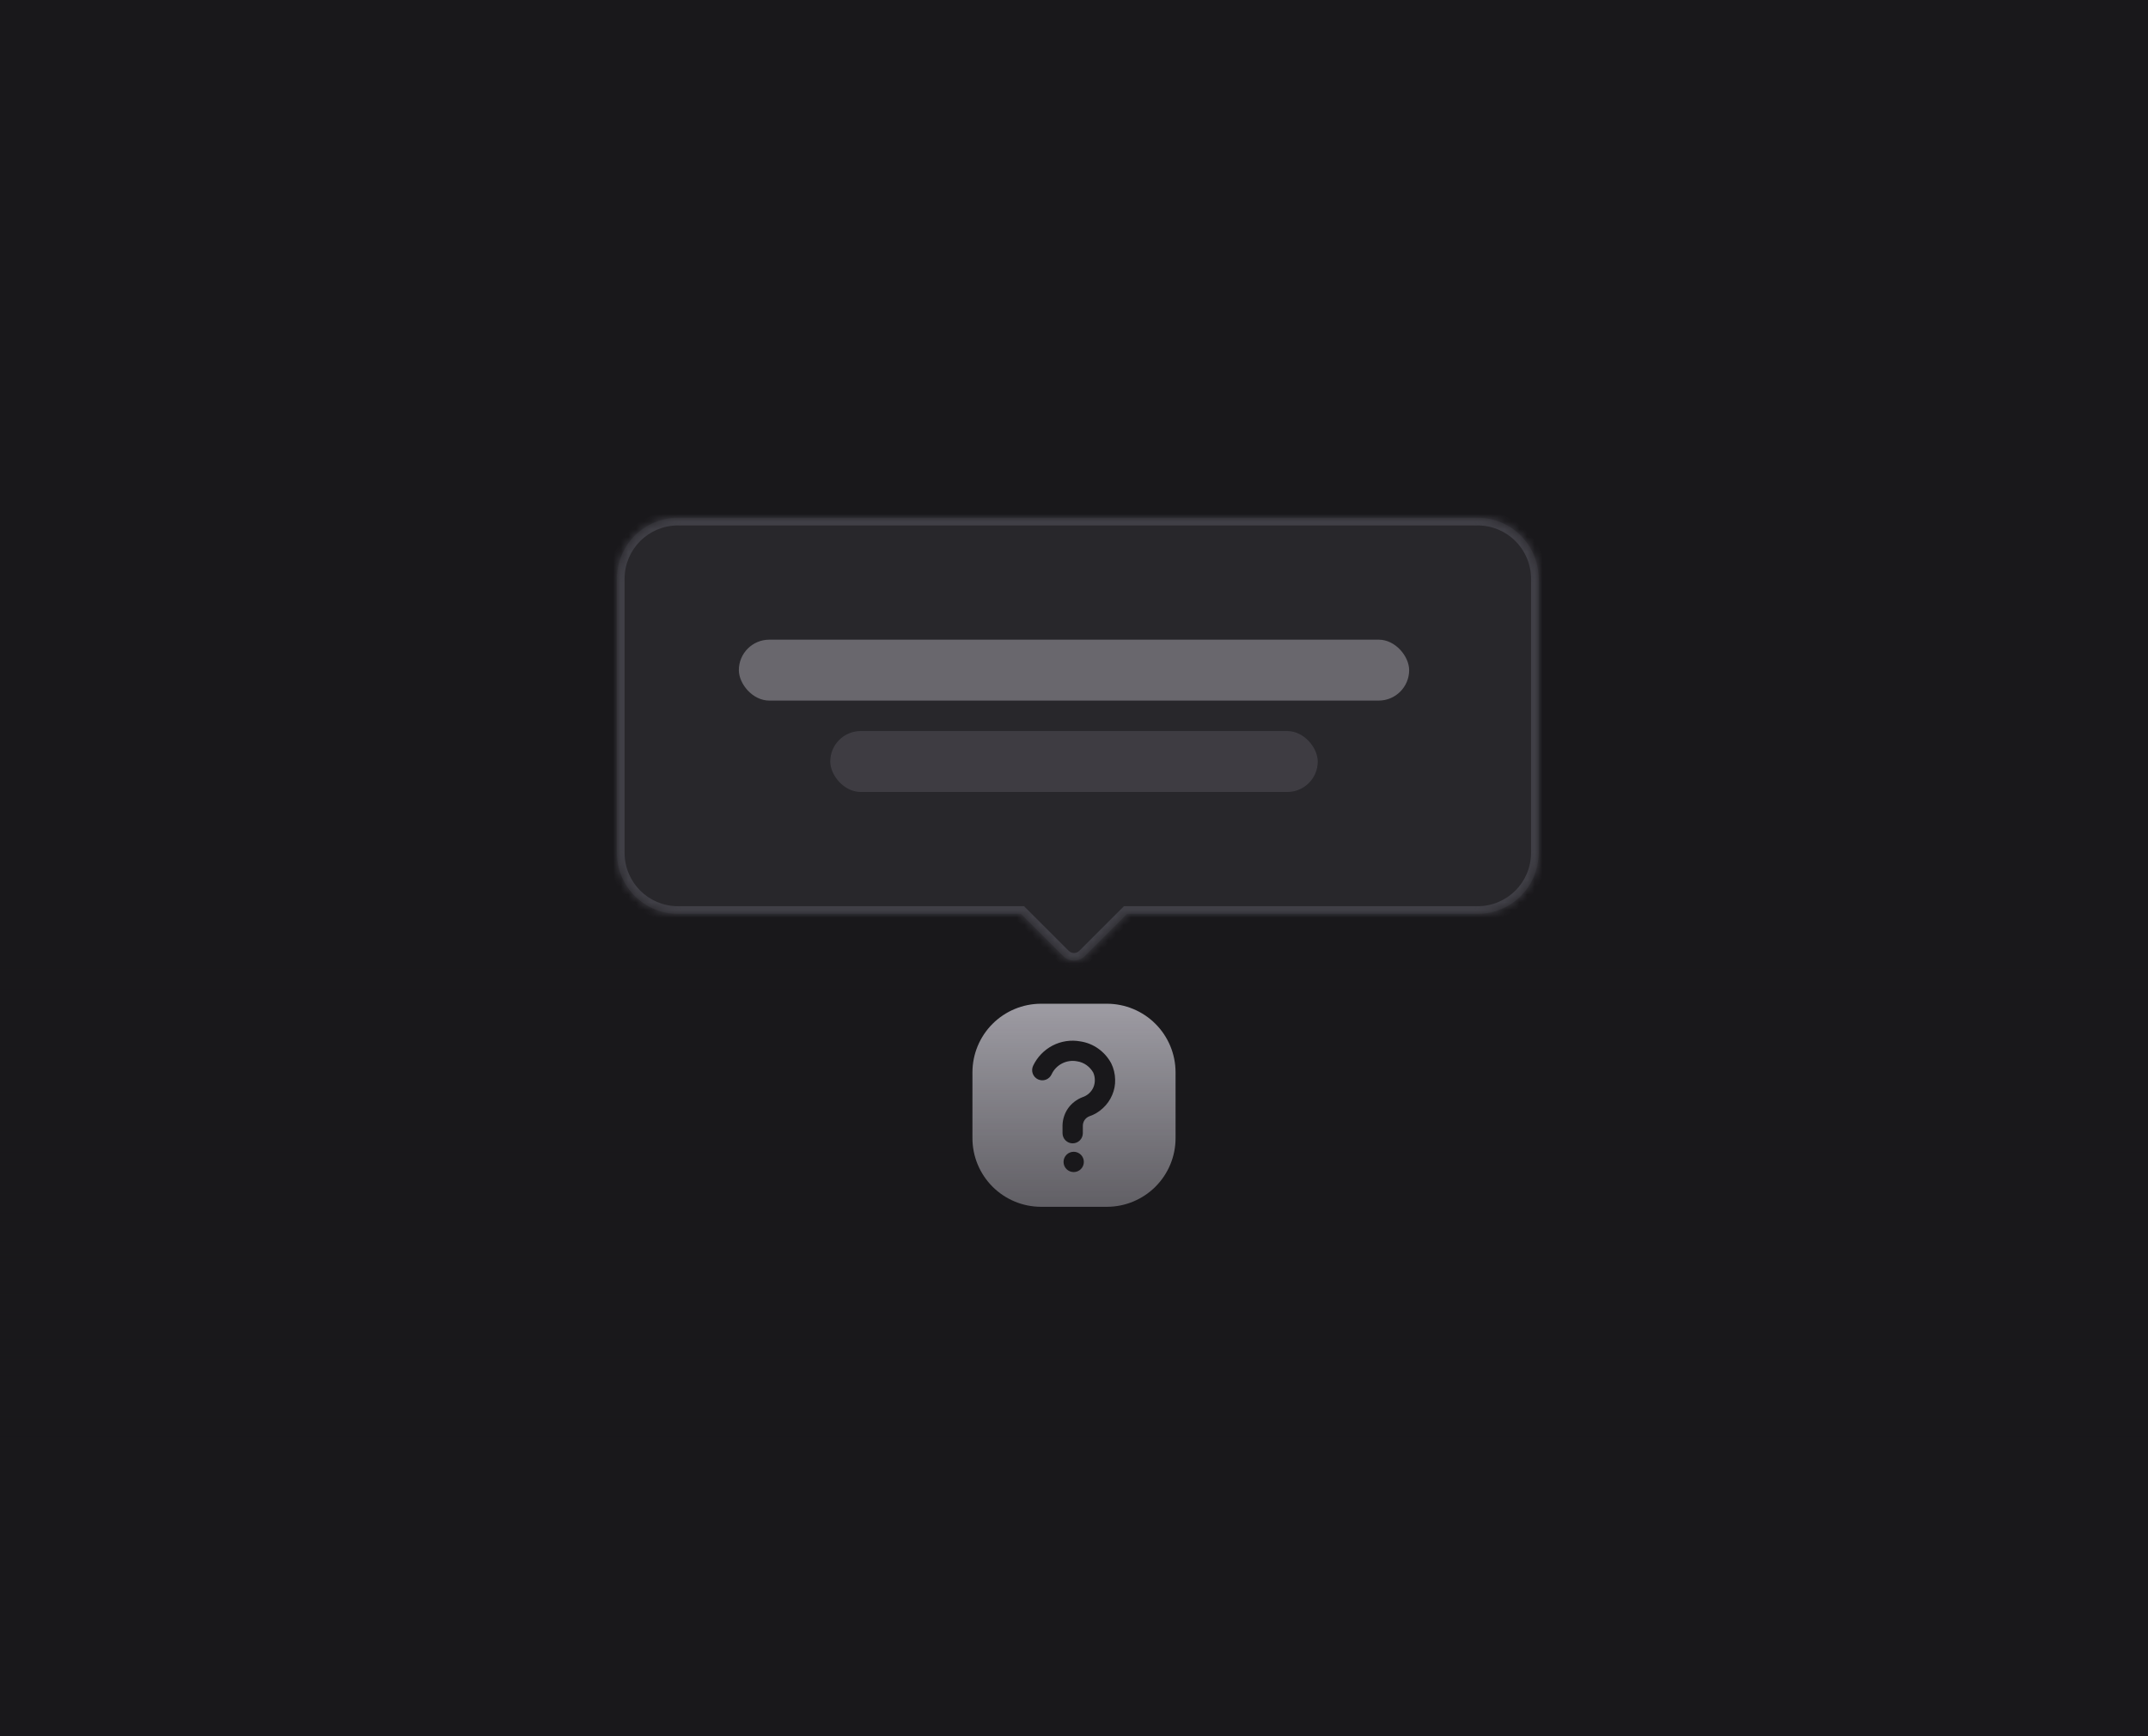
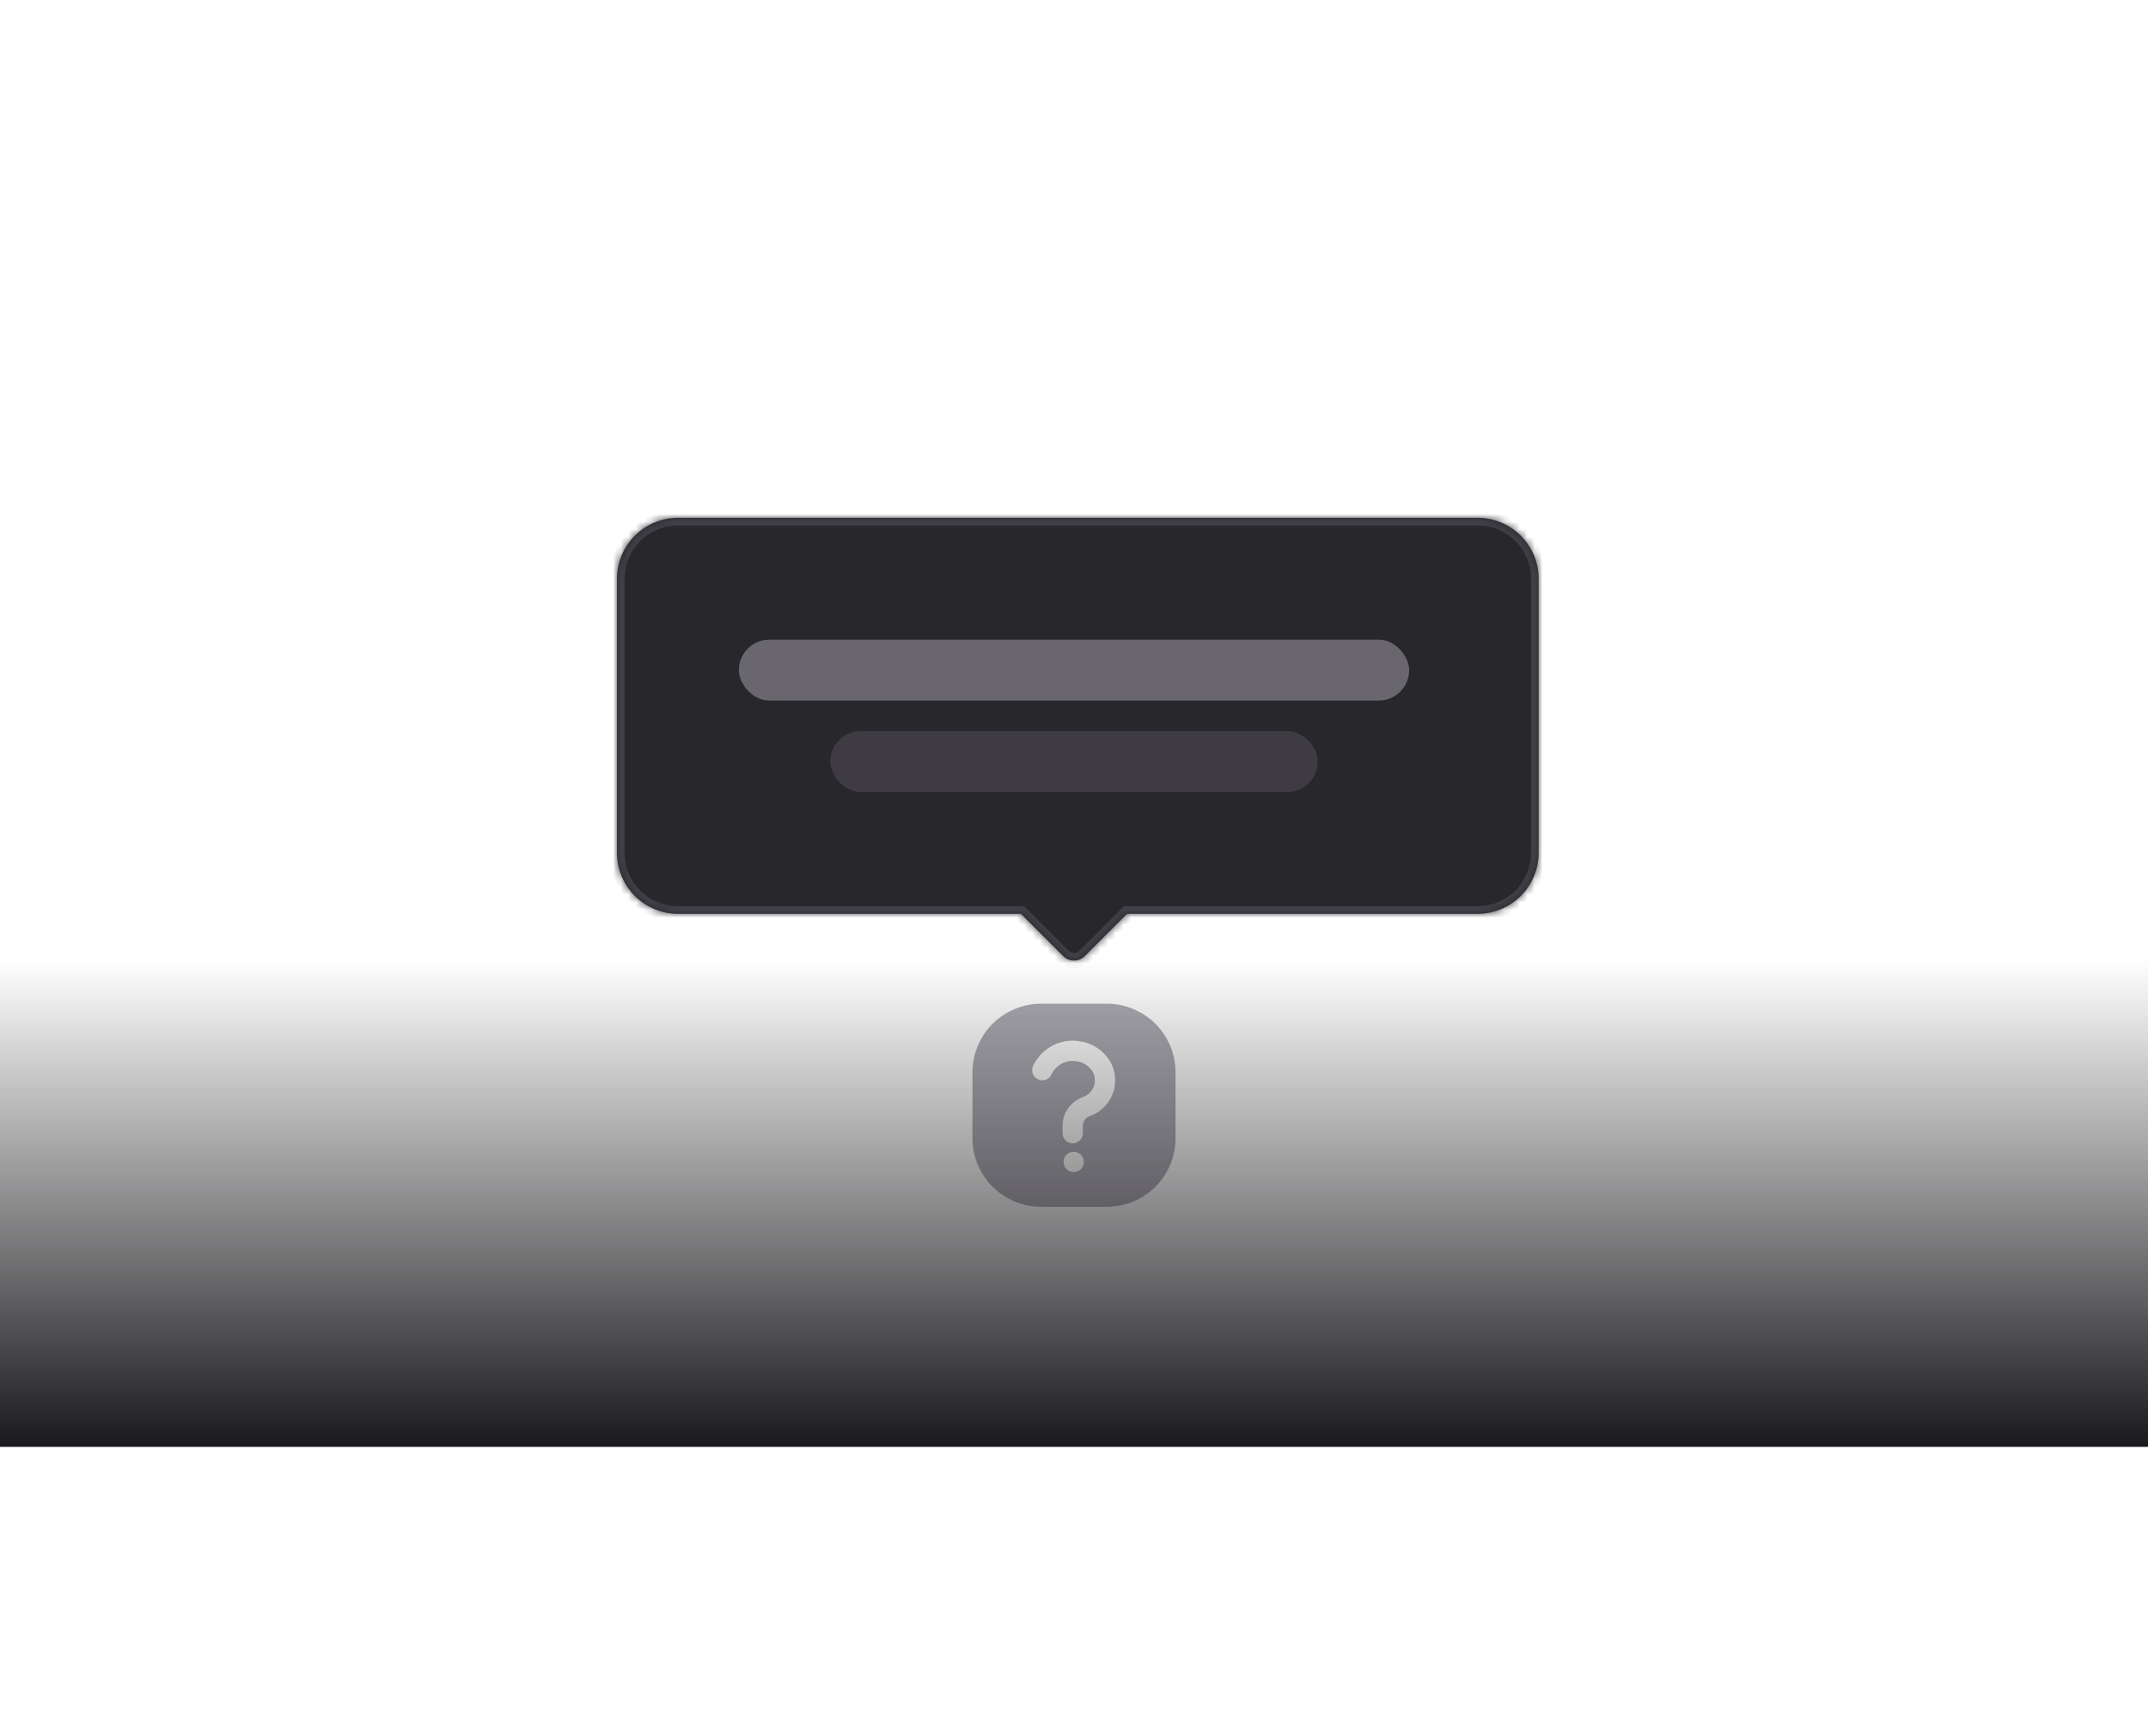
<svg xmlns="http://www.w3.org/2000/svg" width="282" height="228" viewBox="0 0 282 228" fill="none">
-   <rect width="282" height="228" fill="#19181B" />
  <g filter="url(#filter0_d_2303_13314)">
    <mask id="path-1-inside-1_2303_13314" fill="white">
      <path fill-rule="evenodd" clip-rule="evenodd" d="M89 67C84.582 67 81 70.582 81 75V111C81 115.418 84.582 119 89 119H134.029L139.586 124.556C140.367 125.337 141.633 125.337 142.414 124.556L147.971 119H194C198.418 119 202 115.418 202 111V75C202 70.582 198.418 67 194 67H89Z" />
    </mask>
    <path fill-rule="evenodd" clip-rule="evenodd" d="M89 67C84.582 67 81 70.582 81 75V111C81 115.418 84.582 119 89 119H134.029L139.586 124.556C140.367 125.337 141.633 125.337 142.414 124.556L147.971 119H194C198.418 119 202 115.418 202 111V75C202 70.582 198.418 67 194 67H89Z" fill="#28272B" />
    <path d="M134.029 119L134.737 118.293L134.444 118H134.029V119ZM139.586 124.556L138.879 125.263H138.879L139.586 124.556ZM142.414 124.556L141.707 123.849L142.414 124.556ZM147.971 119V118H147.556L147.263 118.293L147.971 119ZM82 75C82 71.134 85.134 68 89 68V66C84.029 66 80 70.029 80 75H82ZM82 111V75H80V111H82ZM89 118C85.134 118 82 114.866 82 111H80C80 115.971 84.029 120 89 120V118ZM134.029 118H89V120H134.029V118ZM140.293 123.849L134.737 118.293L133.322 119.707L138.879 125.263L140.293 123.849ZM141.707 123.849C141.317 124.24 140.683 124.24 140.293 123.849L138.879 125.263C140.05 126.435 141.95 126.435 143.121 125.263L141.707 123.849ZM147.263 118.293L141.707 123.849L143.121 125.263L148.678 119.707L147.263 118.293ZM194 118H147.971V120H194V118ZM201 111C201 114.866 197.866 118 194 118V120C198.971 120 203 115.971 203 111H201ZM201 75V111H203V75H201ZM194 68C197.866 68 201 71.134 201 75H203C203 70.029 198.971 66 194 66V68ZM89 68H194V66H89V68Z" fill="#403F46" mask="url(#path-1-inside-1_2303_13314)" />
  </g>
  <rect opacity="0.5" x="97" y="84" width="88" height="8" rx="4" fill="#ABA9B1" />
  <rect opacity="0.5" x="109" y="96" width="64" height="8" rx="4" fill="#54525B" />
  <path d="M145.333 131.809H136.667C134.281 131.812 131.994 132.762 130.307 134.449C128.62 136.136 127.67 138.423 127.667 140.809V149.475C127.67 151.861 128.62 154.148 130.307 155.835C131.994 157.522 134.281 158.472 136.667 158.475H145.333C147.719 158.472 150.006 157.522 151.693 155.835C153.38 154.148 154.33 151.861 154.333 149.475V140.809C154.33 138.423 153.38 136.136 151.693 134.449C150.006 132.762 147.719 131.812 145.333 131.809ZM140.96 153.915C140.606 153.915 140.267 153.775 140.017 153.525C139.767 153.275 139.627 152.936 139.627 152.582C139.627 152.228 139.767 151.889 140.017 151.639C140.267 151.389 140.606 151.249 140.96 151.249C141.314 151.249 141.653 151.389 141.903 151.639C142.153 151.889 142.293 152.228 142.293 152.582C142.293 152.936 142.153 153.275 141.903 153.525C141.653 153.775 141.314 153.915 140.96 153.915ZM146.013 143.795C145.738 144.449 145.324 145.036 144.8 145.515C144.287 146.004 143.673 146.373 143 146.595C142.752 146.694 142.539 146.865 142.389 147.086C142.24 147.307 142.16 147.568 142.16 147.835V148.809C142.16 149.162 142.019 149.501 141.769 149.751C141.519 150.001 141.18 150.142 140.827 150.142C140.473 150.142 140.134 150.001 139.884 149.751C139.634 149.501 139.493 149.162 139.493 148.809V147.782C139.511 146.969 139.771 146.18 140.24 145.515C140.709 144.873 141.352 144.378 142.093 144.089C142.426 143.983 142.731 143.806 142.987 143.569C143.234 143.342 143.43 143.065 143.56 142.755C143.684 142.451 143.743 142.124 143.733 141.795C143.729 141.464 143.657 141.137 143.52 140.835C143.302 140.458 143.007 140.131 142.653 139.875C142.282 139.609 141.852 139.435 141.4 139.369C140.73 139.24 140.037 139.34 139.43 139.652C138.824 139.964 138.339 140.469 138.053 141.089C137.98 141.248 137.876 141.391 137.747 141.51C137.618 141.629 137.467 141.722 137.302 141.783C137.137 141.843 136.962 141.871 136.787 141.864C136.612 141.857 136.439 141.815 136.28 141.742C136.121 141.668 135.977 141.564 135.858 141.435C135.739 141.306 135.647 141.155 135.586 140.991C135.525 140.826 135.498 140.651 135.505 140.476C135.512 140.3 135.553 140.128 135.627 139.969C136.166 138.824 137.065 137.888 138.187 137.302C139.31 136.719 140.595 136.526 141.84 136.755C142.692 136.884 143.5 137.213 144.2 137.715C144.906 138.22 145.486 138.882 145.893 139.649C146.213 140.306 146.386 141.025 146.4 141.755C146.424 142.456 146.292 143.152 146.013 143.795Z" fill="#ABA9B1" />
  <rect y="126" width="282" height="64" fill="url(#paint0_linear_2303_13314)" />
  <defs>
    <filter id="filter0_d_2303_13314" x="77" y="64" width="129" height="66.142" filterUnits="userSpaceOnUse" color-interpolation-filters="sRGB">
      <feFlood flood-opacity="0" result="BackgroundImageFix" />
      <feColorMatrix in="SourceAlpha" type="matrix" values="0 0 0 0 0 0 0 0 0 0 0 0 0 0 0 0 0 0 127 0" result="hardAlpha" />
      <feOffset dy="1" />
      <feGaussianBlur stdDeviation="2" />
      <feComposite in2="hardAlpha" operator="out" />
      <feColorMatrix type="matrix" values="0 0 0 0 0 0 0 0 0 0 0 0 0 0 0 0 0 0 0.04 0" />
      <feBlend mode="normal" in2="BackgroundImageFix" result="effect1_dropShadow_2303_13314" />
      <feBlend mode="normal" in="SourceGraphic" in2="effect1_dropShadow_2303_13314" result="shape" />
    </filter>
    <linearGradient id="paint0_linear_2303_13314" x1="141" y1="126" x2="141" y2="190" gradientUnits="userSpaceOnUse">
      <stop stop-color="#19181B" stop-opacity="0" />
      <stop offset="1" stop-color="#19181B" />
    </linearGradient>
  </defs>
</svg>